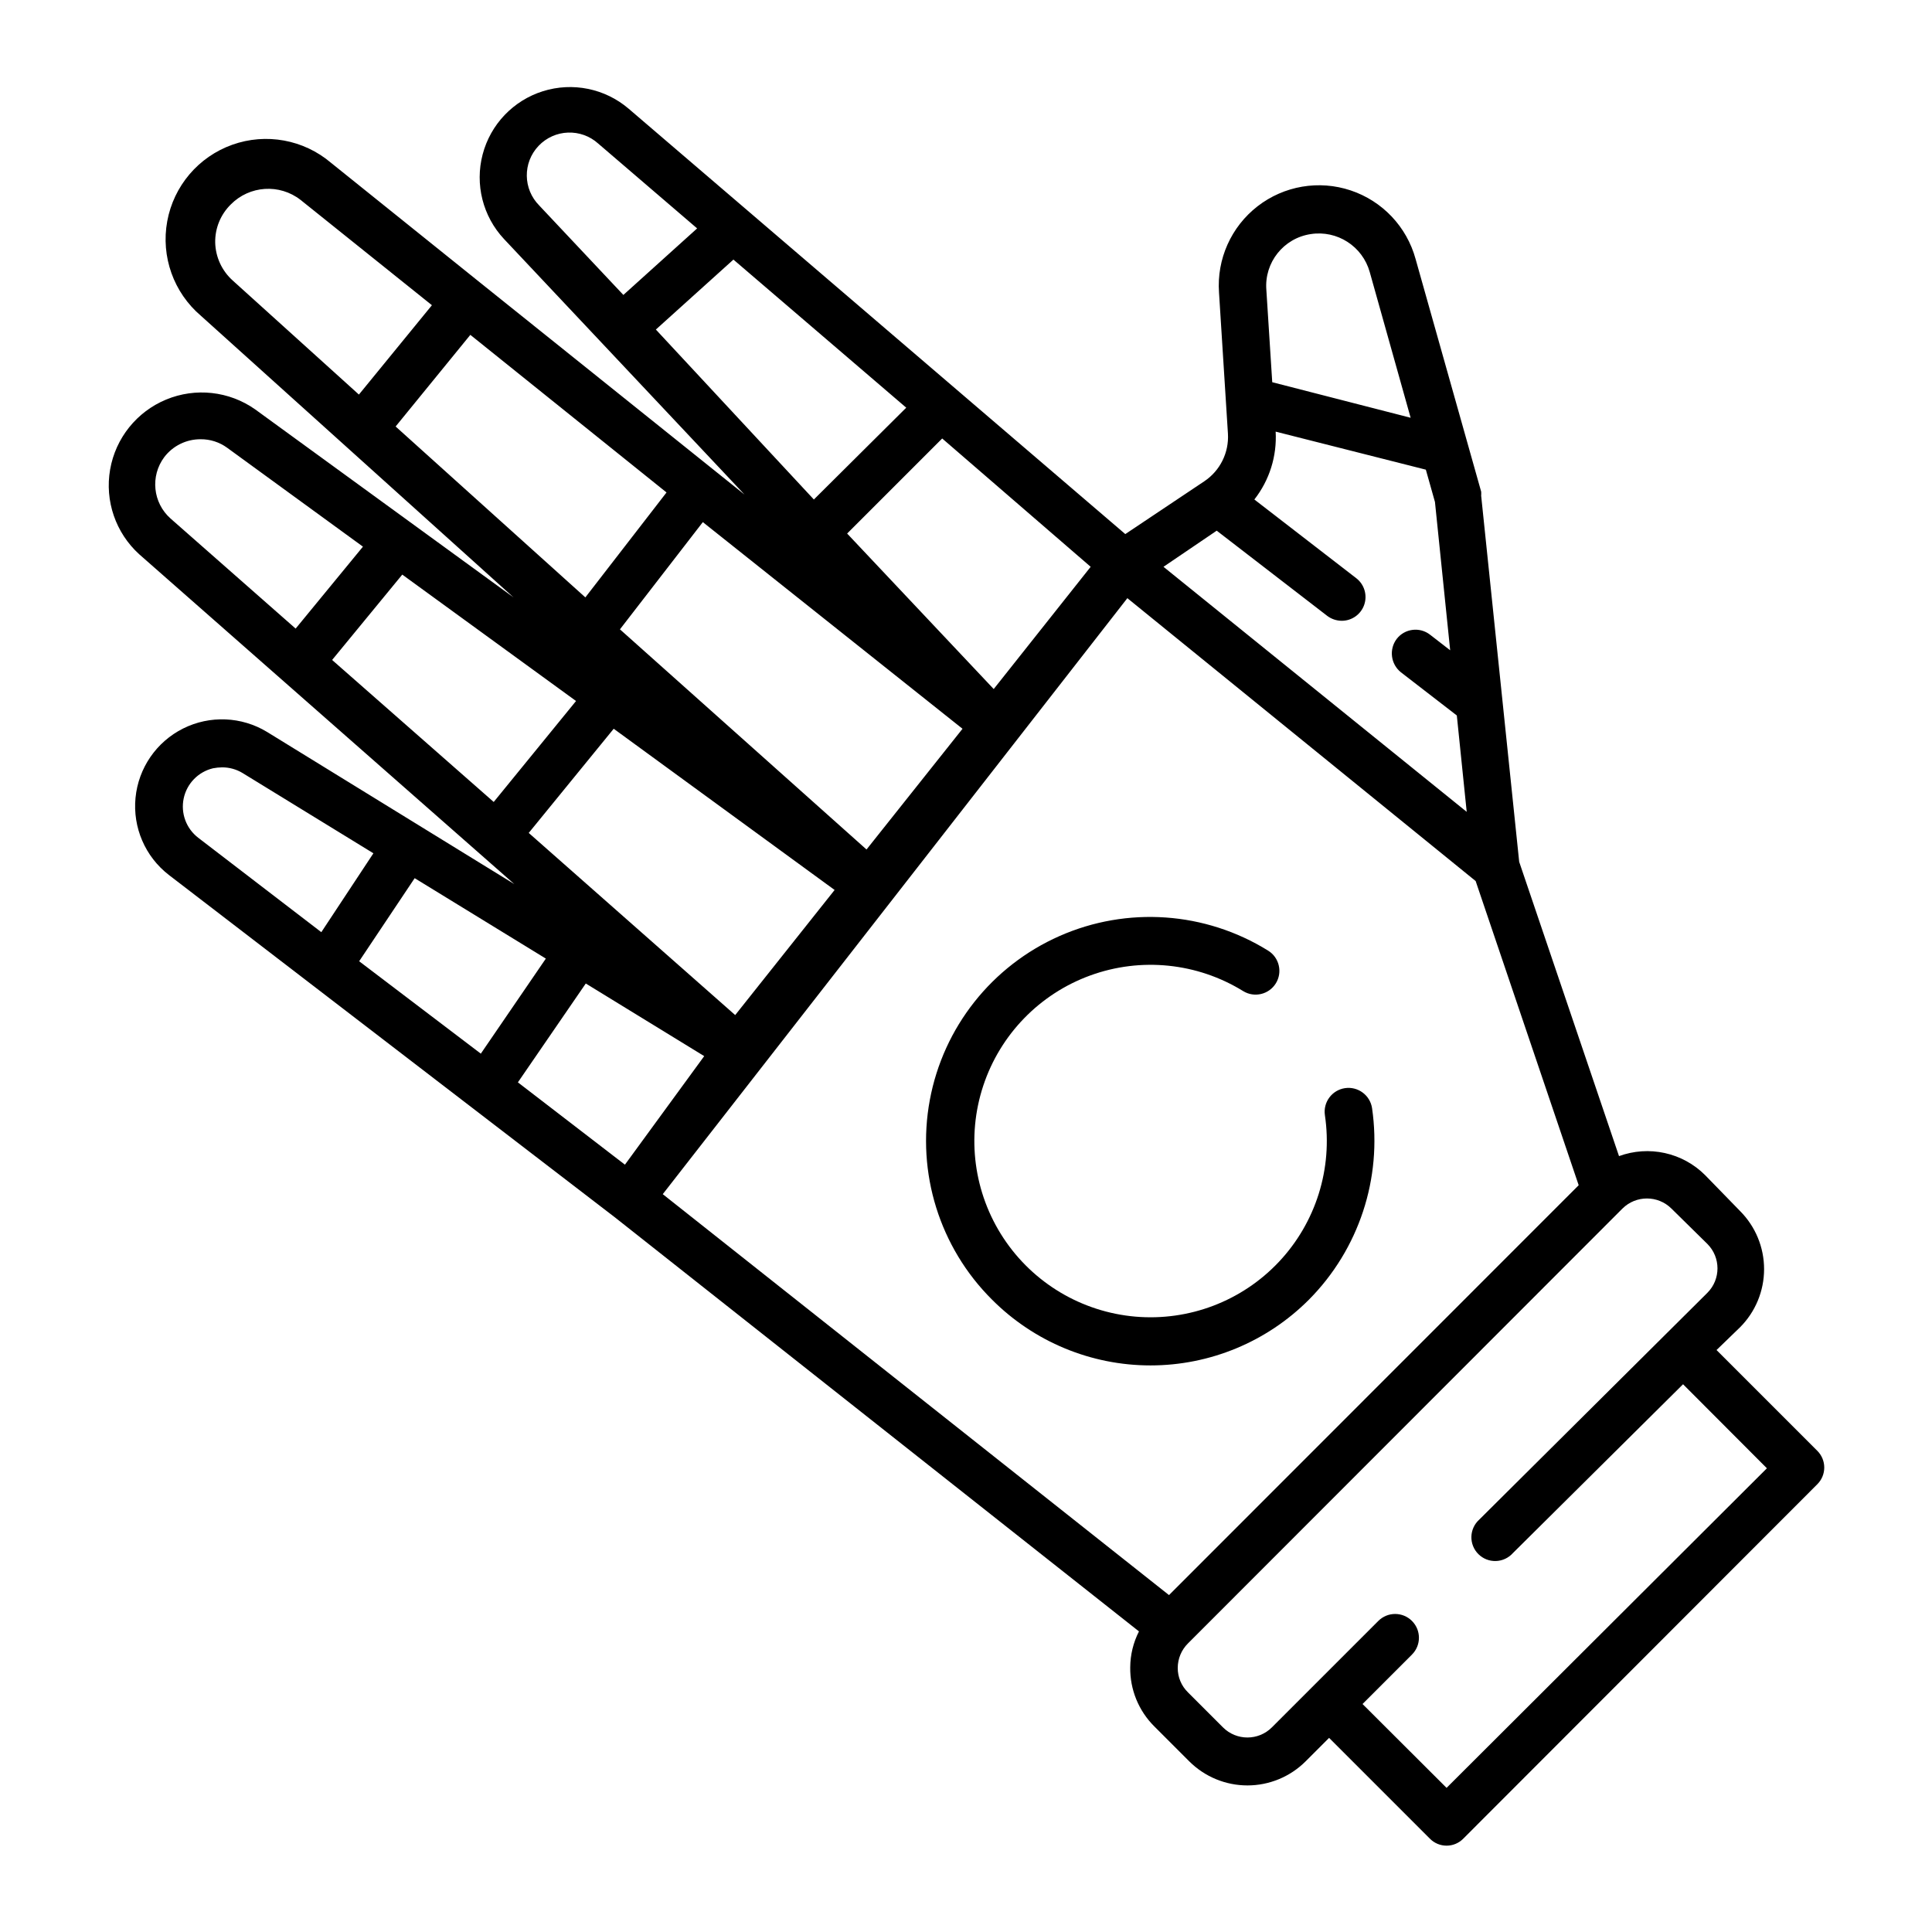
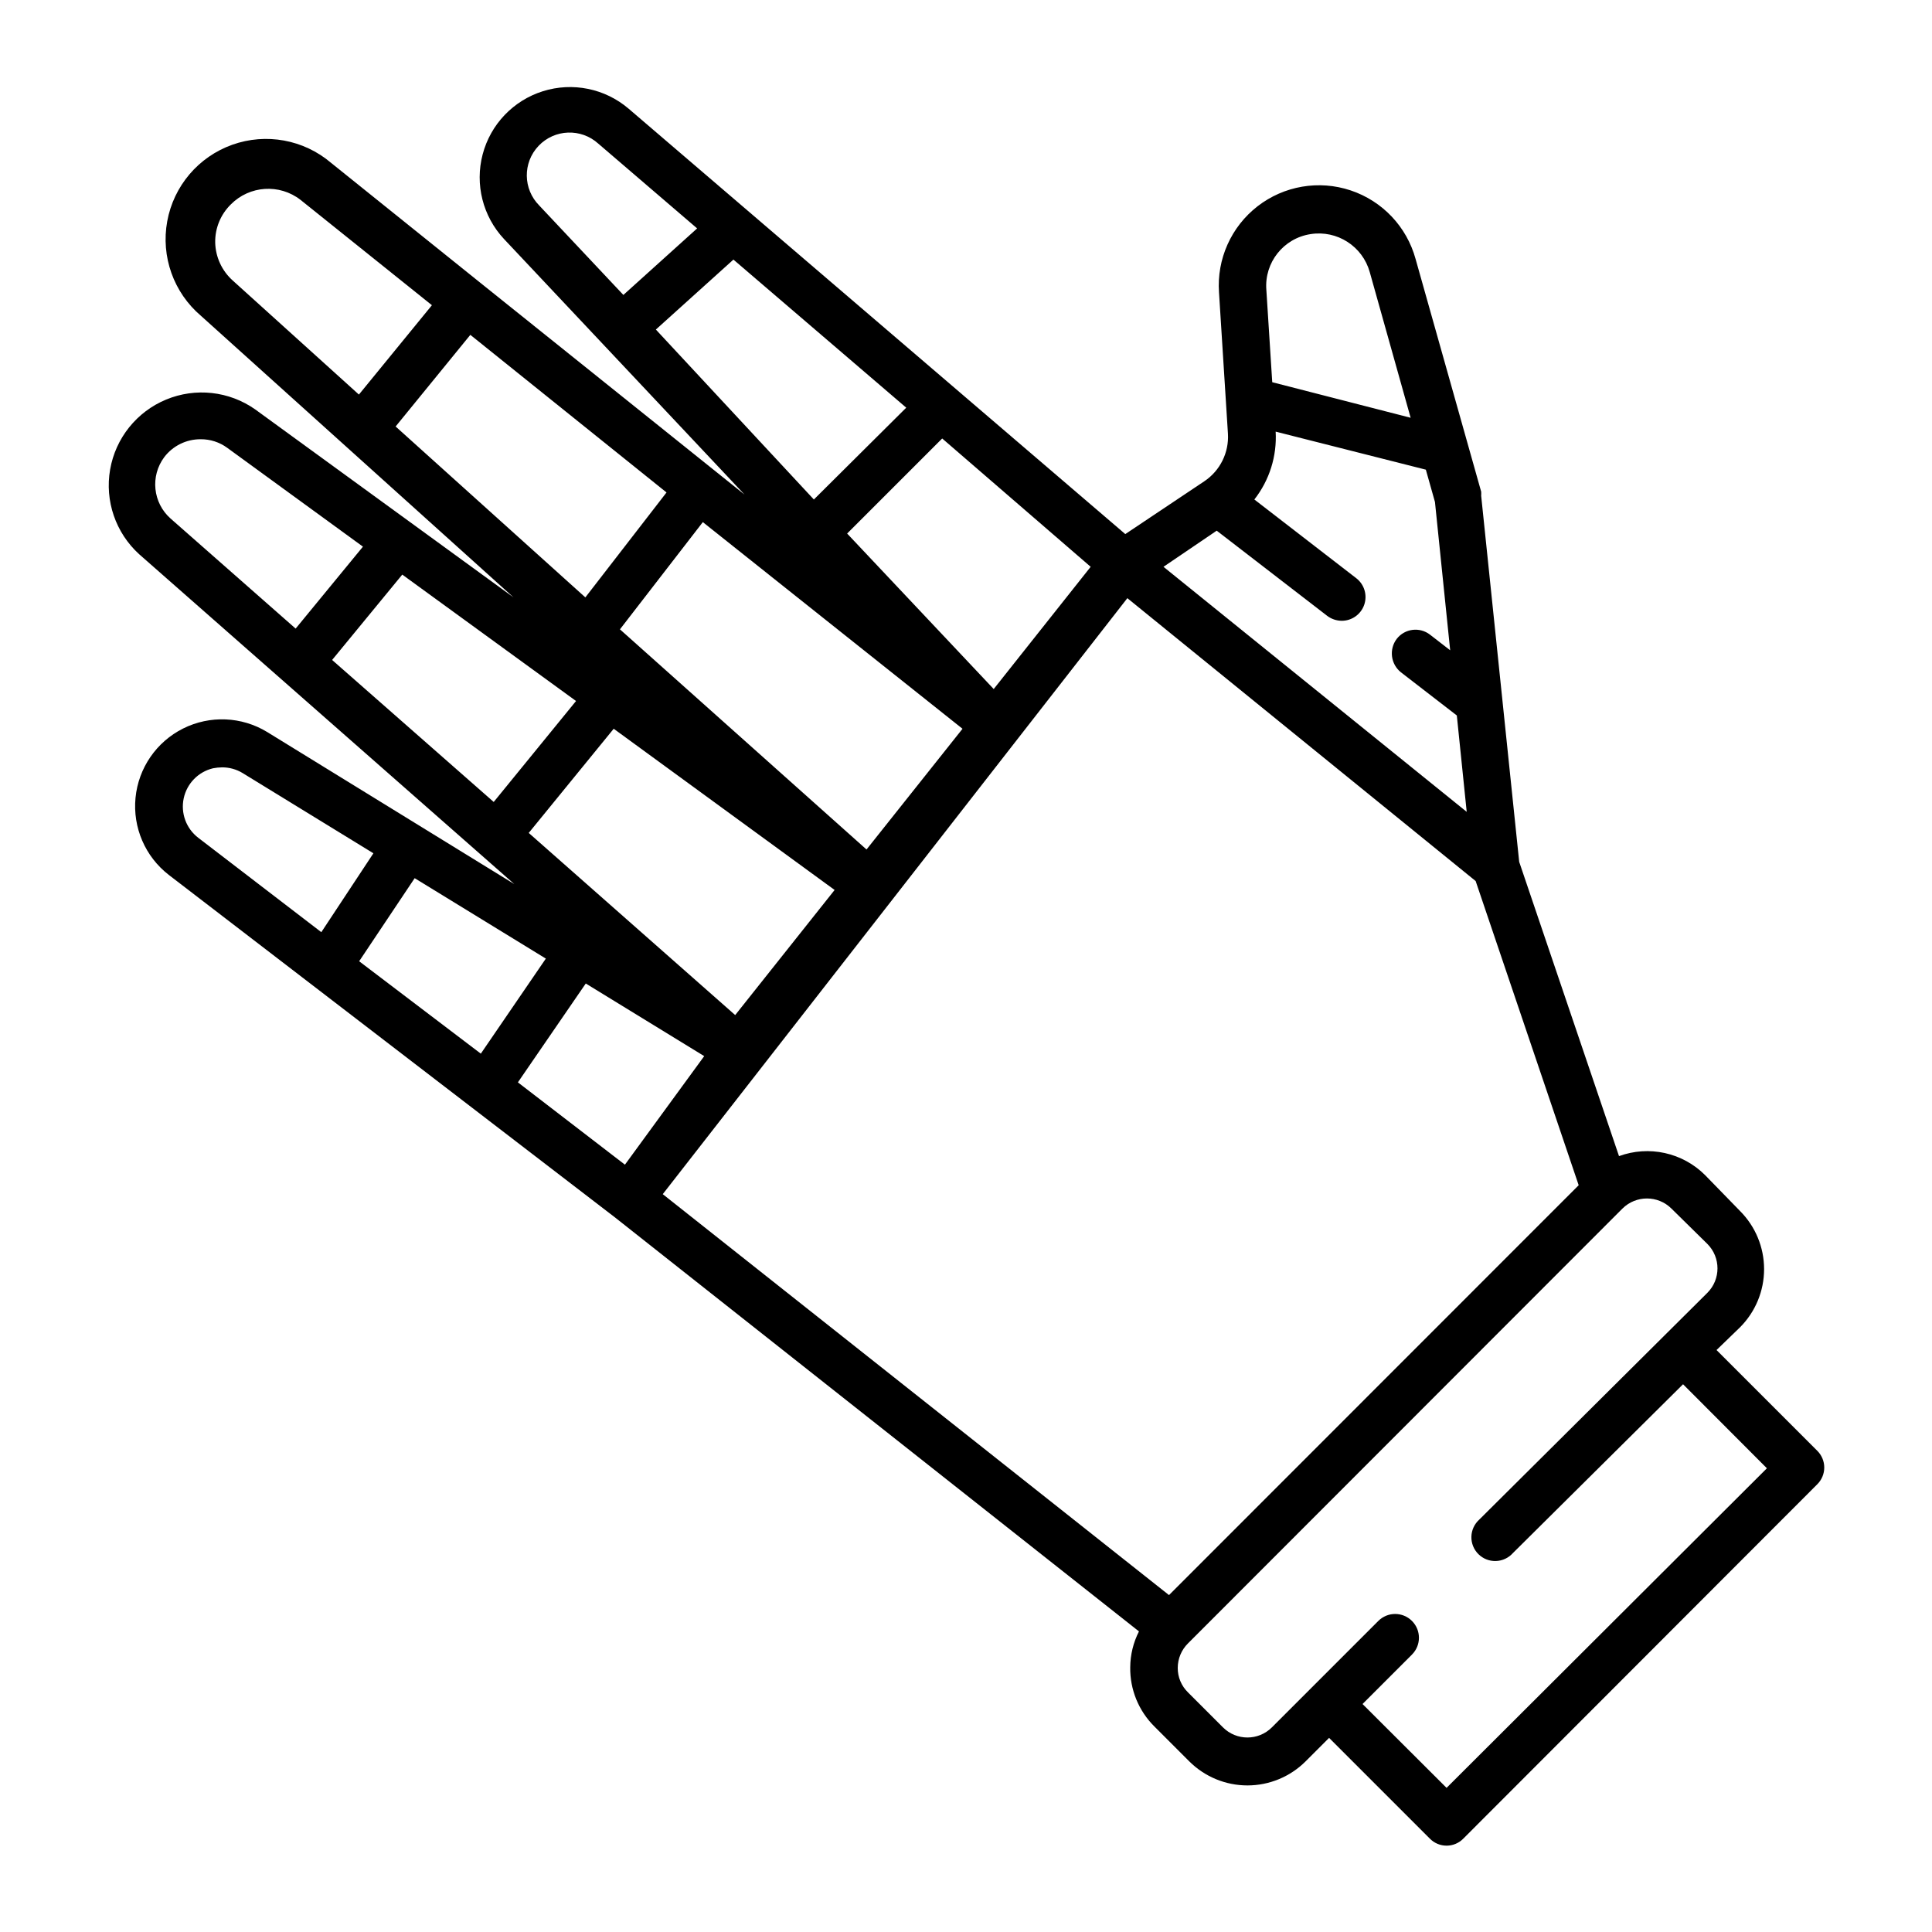
<svg xmlns="http://www.w3.org/2000/svg" fill="#000000" width="800px" height="800px" version="1.1" viewBox="144 144 512 512">
  <g>
    <path d="m280.29 378.29-65.496-40.305c-6.766-4.117-15.172-4.465-22.258-0.926-7.086 3.543-11.852 10.477-12.621 18.359-0.77 7.883 2.566 15.609 8.832 20.453l118.14 90.688 138.95 109.78c-1.504 2.949-2.297 6.211-2.316 9.523-0.086 5.875 2.227 11.531 6.398 15.668l9.27 9.27c4.09 4.07 9.625 6.356 15.391 6.356 5.769 0 11.305-2.285 15.395-6.356l6.246-6.246 26.703 26.703v-0.004c1.164 1.195 2.762 1.867 4.434 1.867 1.668 0 3.266-0.672 4.434-1.867l93.809-93.91c1.18-1.172 1.844-2.769 1.844-4.434 0-1.664-0.664-3.258-1.844-4.434l-26.703-26.703 6.246-6.043c4.07-4.09 6.356-9.621 6.356-15.391s-2.285-11.305-6.356-15.391l-9.27-9.523c-2.926-2.93-6.633-4.961-10.676-5.852-4.043-0.895-8.258-0.609-12.145 0.812l-26.453-77.988-10.078-97.035h0.004c0.023-0.352 0.023-0.707 0-1.059l-17.383-61.664c-2.34-8.551-8.793-15.367-17.203-18.176-8.406-2.805-17.66-1.23-24.668 4.199-7.008 5.43-10.84 14-10.223 22.844l2.367 37.434c0.297 5.008-2.078 9.801-6.246 12.594l-20.957 14.008-131.64-112.75c-6.266-5.34-14.832-7.082-22.684-4.621-7.852 2.461-13.887 8.781-15.98 16.738-2.098 7.957 0.043 16.434 5.664 22.441l63.73 67.715-69.828-55.973-39.75-31.941c-7.246-6.156-17.223-7.981-26.176-4.785-8.953 3.195-15.523 10.926-17.23 20.277-1.711 9.355 1.699 18.906 8.945 25.062l82.828 74.613-68.469-49.824c-6.902-4.852-15.805-5.832-23.598-2.602-7.793 3.231-13.391 10.223-14.84 18.535-1.445 8.309 1.461 16.781 7.703 22.457zm-83.781-12.293c-3.176-2.453-4.66-6.508-3.824-10.434 0.84-3.922 3.852-7.016 7.754-7.957 0.793-0.156 1.605-0.242 2.418-0.25 1.918-0.008 3.801 0.516 5.441 1.512l34.66 21.262-13.805 20.906zm42.672 32.746 14.711-22.016 34.762 21.312-17.23 25.191zm44.938-34.008 22.52-27.609 58.543 42.727-26.348 33.152zm-2.871 66.102 17.988-26.199 31.387 19.246-21.008 28.766zm292.71 33.453c3.594-3.574 9.402-3.574 12.996 0l9.523 9.371c3.566 3.578 3.566 9.367 0 12.945l-60.457 60.105c-1.289 1.16-2.043 2.793-2.086 4.527-0.043 1.73 0.629 3.402 1.855 4.621 1.227 1.223 2.902 1.883 4.633 1.828 1.73-0.051 3.363-0.816 4.516-2.109l45.09-44.738 22.219 22.27-84.891 84.691-22.27-22.219 13.098-13.098v-0.004c2.465-2.461 2.465-6.453 0-8.914-2.461-2.465-6.453-2.465-8.918 0l-28.215 28.215 0.004-0.004c-3.578 3.57-9.371 3.57-12.949 0l-9.27-9.27c-1.754-1.703-2.738-4.051-2.723-6.5 0.008-2.441 0.984-4.781 2.723-6.5zm-82.625-258.25c7.023-1.105 13.758 3.227 15.668 10.078l10.832 38.594-36.676-9.422-1.562-24.484v-0.004c-0.559-7.234 4.562-13.676 11.738-14.762zm-24.891 78.594 29.273 22.57c1.105 0.836 2.445 1.293 3.828 1.312 2.703 0.016 5.113-1.695 5.992-4.25 0.875-2.555 0.027-5.387-2.113-7.035l-27.004-20.859c4.004-5.109 6.012-11.504 5.644-17.984l39.801 10.078 2.418 8.566 4.031 39.297-5.34-4.133-0.004-0.004c-2.742-2.121-6.684-1.625-8.816 1.109-2.098 2.766-1.605 6.703 1.109 8.867l14.812 11.438 2.621 25.543-80.359-64.941zm-23.68 17.887 92.301 74.965 27.305 80.609-108.57 108.62-134.16-106.25zm-9.723-8.312-25.695 32.395-38.844-41.211 25.191-25.191zm-146.11-95.723h0.004c-4.352-4.352-4.441-11.375-0.203-15.832 4.238-4.457 11.258-4.723 15.82-0.594l26.199 22.469-19.547 17.633zm30.883 32.848 20.555-18.539 45.797 39.246-24.48 24.332zm81.266 105.8-25.441 31.992-65.344-58.344 21.965-28.414zm-193.41-118.8c-2.871-2.574-4.551-6.223-4.637-10.074-0.062-3.785 1.434-7.426 4.133-10.078 4.969-5.027 12.91-5.547 18.488-1.207l34.812 27.91-19.348 23.68zm43.176 38.691 19.801-24.285 51.992 41.766-21.512 27.809zm47.812 72.75-21.816 26.754-42.824-37.633 18.59-22.621zm-109.12-64.637c2.289-3 5.848-4.75 9.621-4.734 2.535-0.023 5.008 0.77 7.055 2.266l35.973 26.199-17.836 21.715-33.152-29.172c-4.695-4.172-5.418-11.242-1.66-16.273z" />
-     <path d="m406.9 488.42c11.125 11.156 26.234 17.43 41.992 17.43 15.758 0 30.867-6.273 41.992-17.43 13.238-13.344 19.434-32.133 16.727-50.734-0.516-3.449-3.731-5.828-7.18-5.316-3.449 0.516-5.832 3.731-5.316 7.18 2.094 14.133-2.398 28.445-12.188 38.848-9.793 10.406-23.809 15.754-38.039 14.523-14.234-1.234-27.121-8.914-34.977-20.844-7.859-11.934-9.824-26.805-5.332-40.367 4.492-13.562 14.941-24.324 28.367-29.207 13.426-4.887 28.348-3.356 40.504 4.148 2.965 1.824 6.844 0.898 8.668-2.066 1.82-2.961 0.895-6.844-2.066-8.664-16.656-10.336-37.344-11.781-55.273-3.859-17.934 7.922-30.797 24.188-34.371 43.461-3.578 19.273 2.594 39.07 16.492 52.898z" />
  </g>
</svg>